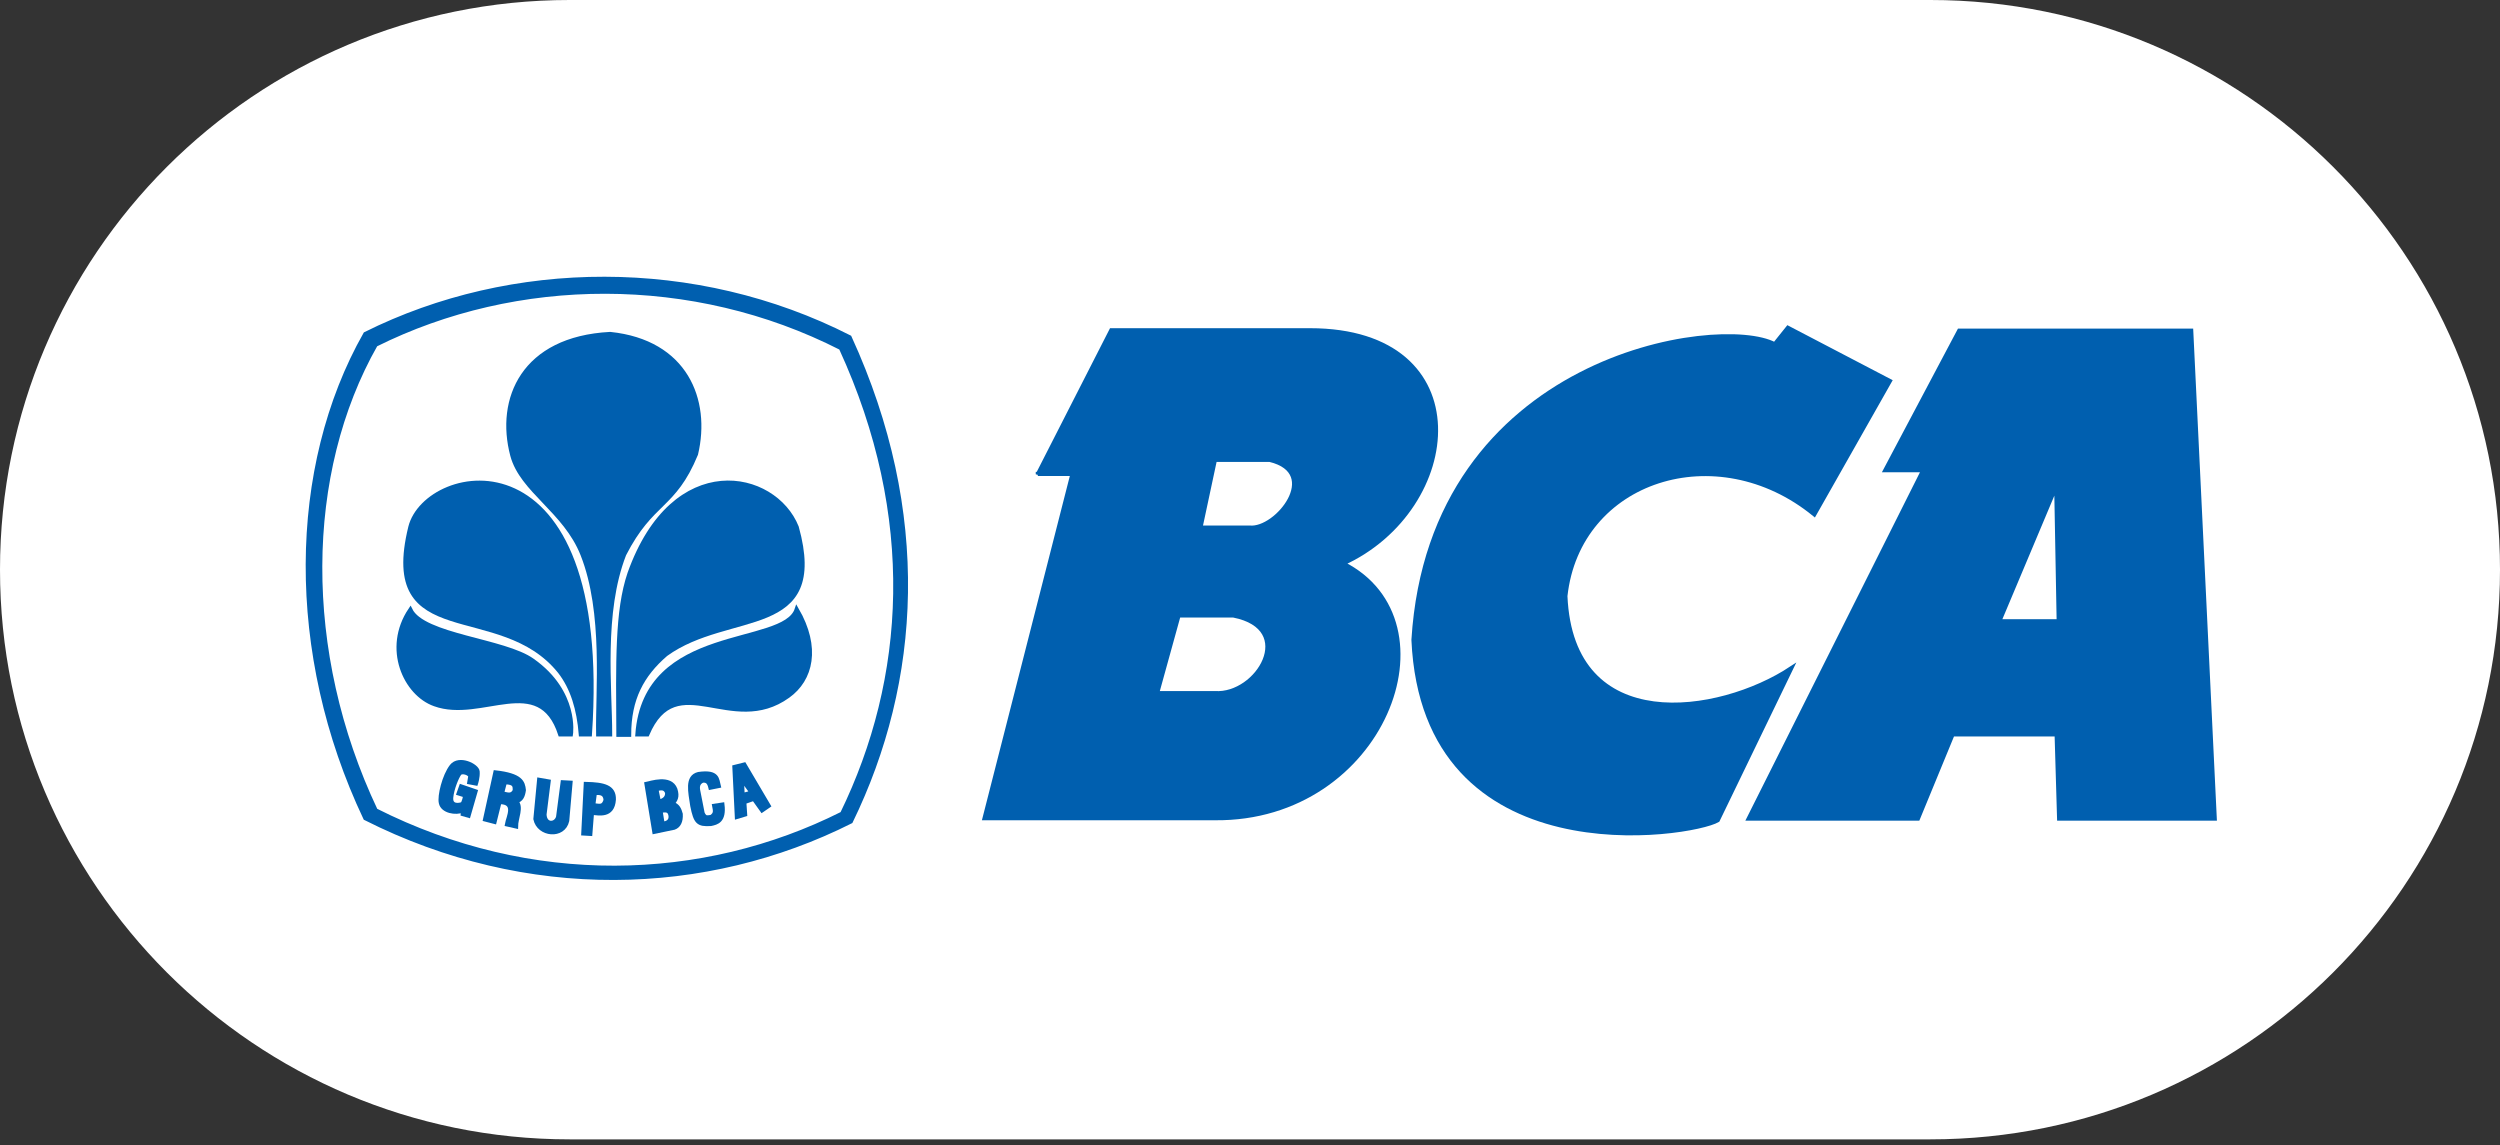
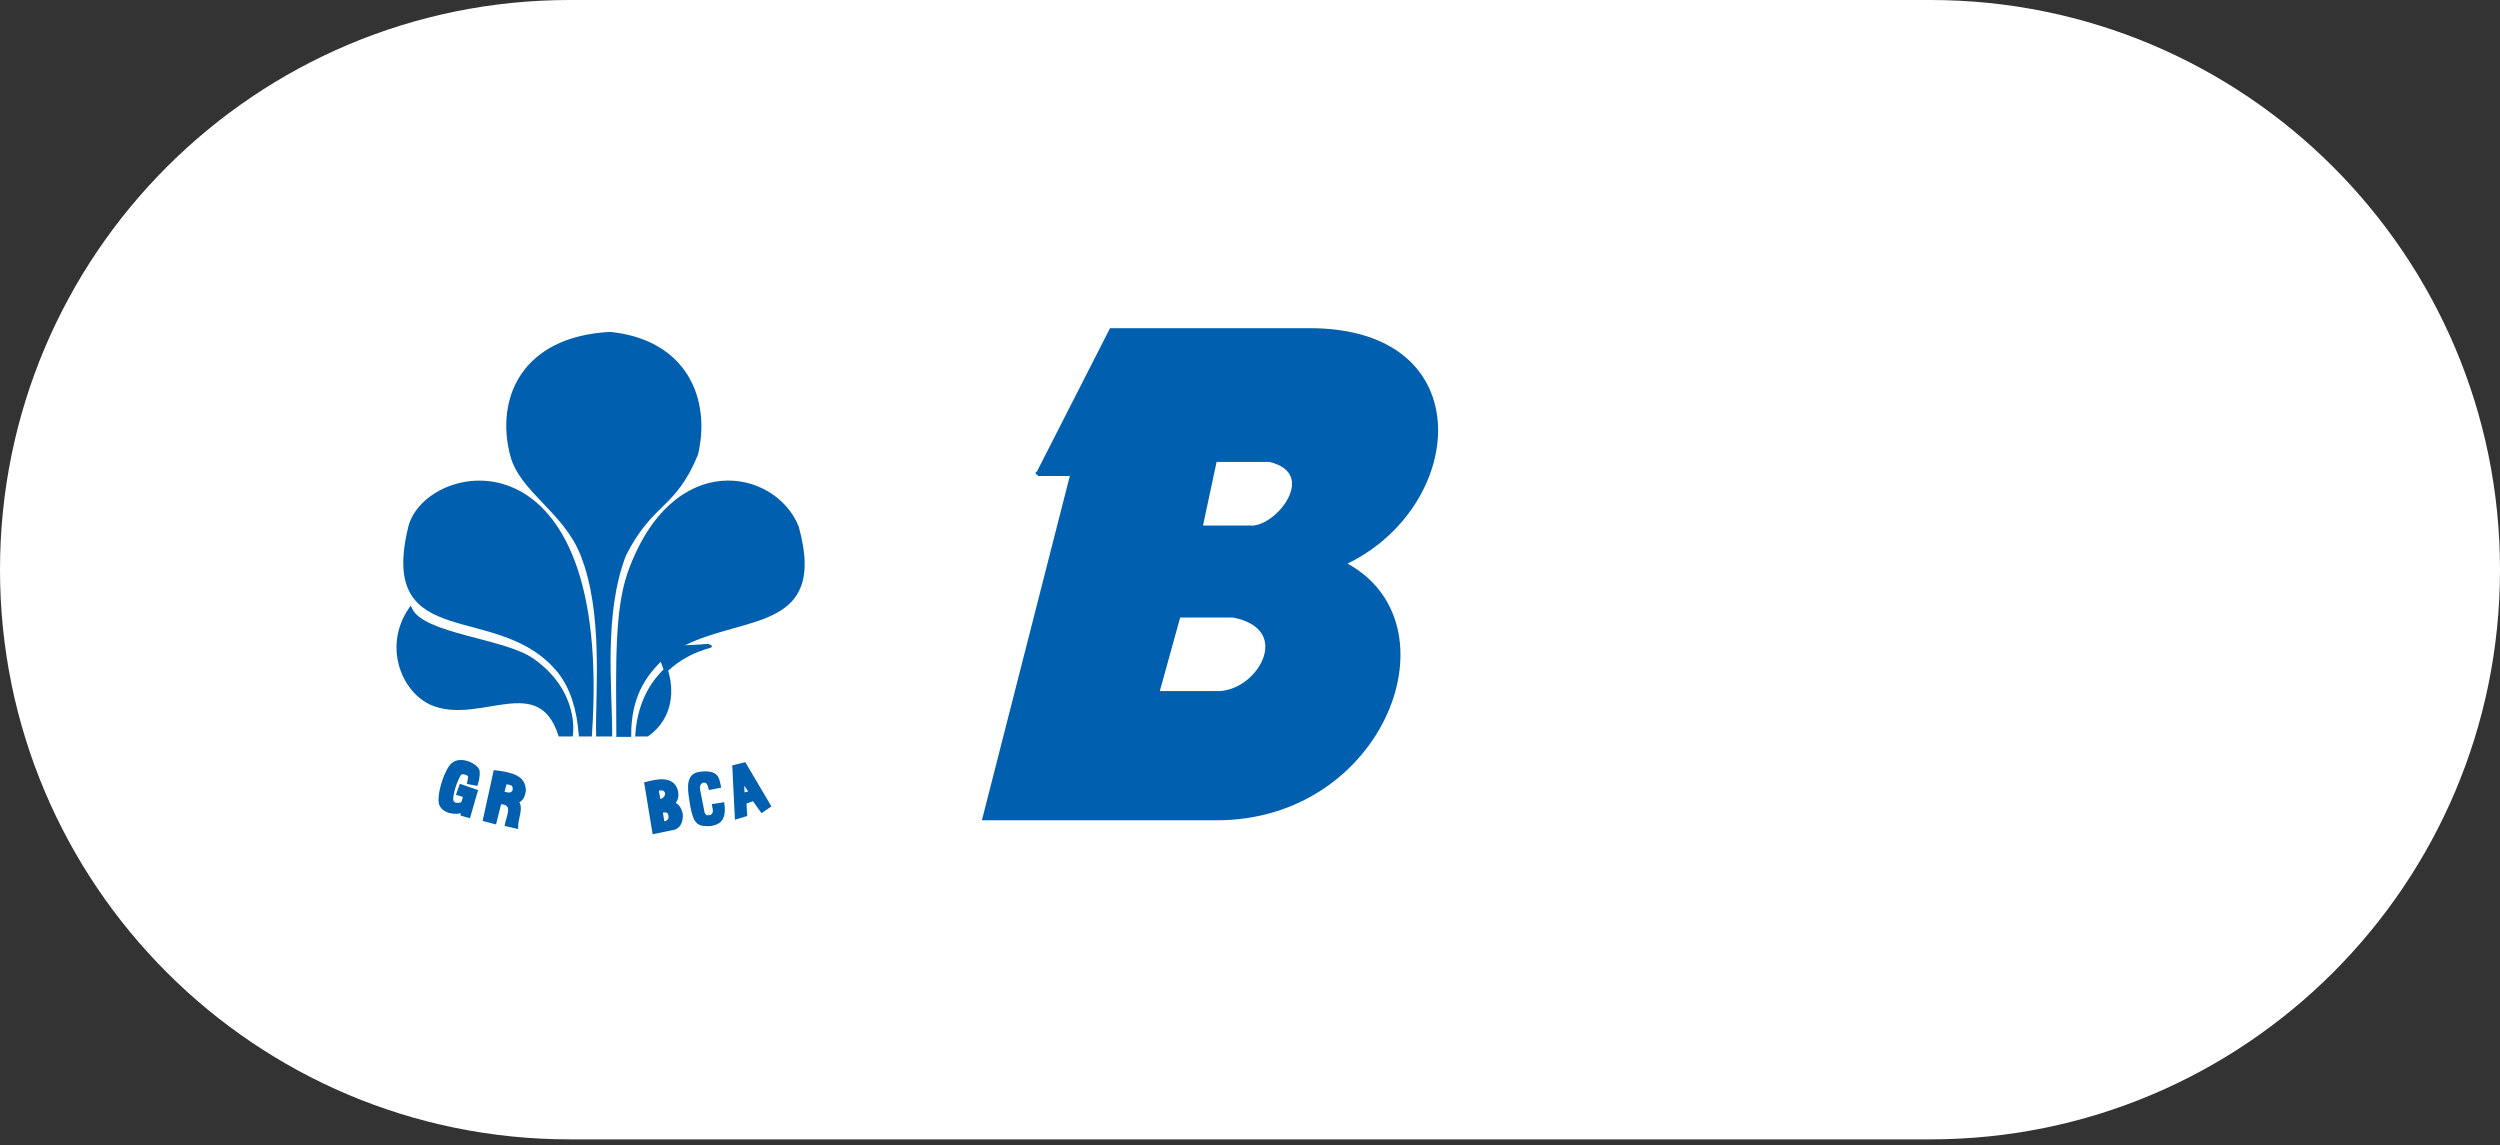
<svg xmlns="http://www.w3.org/2000/svg" xmlns:ns1="http://www.inkscape.org/namespaces/inkscape" xmlns:ns2="http://sodipodi.sourceforge.net/DTD/sodipodi-0.dtd" version="1.1" id="svg2" ns1:output_extension="org.inkscape.output.svg.inkscape" ns1:version="0.46" ns2:docname="bca-A.svg" ns2:version="0.32" x="0px" y="0px" viewBox="0 0 605.6 277.4" style="enable-background:new 0 0 605.6 277.4;" xml:space="preserve">
  <rect x="0" y="0" width="605.6" height="277.4" fill="#333333" stroke="none" />
  <style type="text/css">
	.st0{fill:#FFFFFF;}
	.st1{fill-rule:evenodd;clip-rule:evenodd;fill:#005FAF;stroke:#005FAF;}
</style>
  <ns2:namedview bordercolor="#666666" borderopacity="1.0" gridtolerance="10.0" guidetolerance="10.0" id="base" ns1:current-layer="svg2" ns1:cx="236" ns1:cy="75" ns1:pageopacity="0.0" ns1:pageshadow="2" ns1:window-height="667" ns1:window-width="640" ns1:window-x="44" ns1:window-y="58" ns1:zoom="1.1525424" objecttolerance="10.0" pagecolor="#ffffff" showgrid="false">
	</ns2:namedview>
  <defs>
    <ns1:perspective id="perspective24" ns1:persp3d-origin="236 : 50 : 1" ns1:vp_x="0 : 75 : 1" ns1:vp_y="0 : 1000 : 0" ns1:vp_z="472 : 75 : 1" ns2:type="inkscape:persp3d">
		</ns1:perspective>
  </defs>
  <path class="st0" d="M467.6,276H138C61.8,276,0,214.2,0,138v0C0,61.8,61.8,0,138,0l329.6,0c76.2,0,138,61.8,138,138v0  C605.6,214.2,543.8,276,467.6,276z" />
  <g id="layer2">
    <path id="path2453" class="st1" d="M251.4,114.9l17.8-34.9c0,0,6.2,0,48.1,0c41.6,0,37.2,43.2,8,56.5c28,14.1,9.7,62.1-31,61.7   c-38.6,0-55.8,0-55.8,0l21.3-83.4H251.4z M290.8,127.8l3.5-16.4c0,0,8.4,0,13.3,0c12.8,3.1,1.7,17.1-4.9,16.4   C298.8,127.8,290.8,127.8,290.8,127.8z M280.3,167.9l5.2-18.8c0,0,8.7,0,13.3,0c15.7,3.1,5.9,19.5-4.5,18.8   C290.8,167.9,280.3,167.9,280.3,167.9z" />
-     <path id="path3262" class="st1" d="M439.5,124.6l18.3-32.3l-24.7-12.9l-3.2,4c-13.3-7.1-83.2,2.7-87.5,71.6   c2.6,57.8,67.4,47.4,73.7,43.7l17.8-36.8c-17.4,11.5-53.2,17-54.7-17.5C382.3,116,415.9,105.3,439.5,124.6z" />
-     <path id="path3309" class="st1" d="M456.7,113.9h9.2l-42.3,84.4h41l8.4-20.4h25.2l0.6,20.4h37.7l-5.7-118.2h-56.2L456.7,113.9z    M498.7,150.5l-0.6-32.8l-13.8,32.8H498.7z" />
-     <path id="path3324" class="st1" d="M203.7,84.3c18.8,40.9,16.2,80.2,0.3,112.8c-33.8,17-75.4,18.2-113-0.8   c-18.2-38.4-17.6-81.8,0-112.8C125.1,66.5,167.8,66,203.7,84.3z M205.8,81.7c19.5,42.6,16.8,83.4,0.3,117.3   c-35.2,17.7-78.4,19-117.6-0.8c-18.9-39.9-18.3-85,0-117.3C124,63.2,168.5,62.7,205.8,81.7z" />
    <path id="path3357" class="st1" d="M135.7,177.9h2.6c0,0,1.6-10.2-9.3-17.9c-6.8-4.9-26.5-5.9-29.6-12.3   c-6.3,9.4-1.2,20.4,5.9,22.9C116.6,174.7,130.7,162.5,135.7,177.9z" />
-     <path id="path3359" class="st1" d="M154.4,177.9h2.4c7.1-16.6,20.4,0.6,34.1-9.3c5.6-4,7.5-11.7,2.1-21   C189.9,157,156.3,151.2,154.4,177.9z" />
+     <path id="path3359" class="st1" d="M154.4,177.9h2.4c5.6-4,7.5-11.7,2.1-21   C189.9,157,156.3,151.2,154.4,177.9z" />
    <path id="path3365" class="st1" d="M144.9,177.9h2.9c0-11.2-2.1-29.5,3.4-43.6c6.7-13.1,12-11.2,17.4-24.3   c3.1-13.1-2.5-27.2-20.8-29.1c-21.1,1.1-27.3,15.8-23.7,29.4c2.3,8.6,12.8,13.4,17,24C146.7,148.4,144.7,167.5,144.9,177.9z" />
    <path id="path3371" class="st1" d="M140.7,177.9c-0.5-6.1-2-11.2-5.1-15.2c-14.4-18-43.7-4.4-36.2-35c3.9-15.6,48.6-24.9,43.5,50.2   L140.7,177.9z" />
    <path id="path3231" class="st1" d="M149.8,178h2.6c0-8.7,3.1-14.5,8.9-19.5c15.3-11.1,39.2-3.7,31.7-30.8   c-5.4-13.5-29.8-18.8-40.5,11.2C149.4,148,149.7,160.4,149.8,178z" />
    <path id="path3233" class="st1" d="M111.7,190.5l3.5,1.2l-1.7,5.9l-1.4-0.4l0.1-0.9c-1.8,0.8-5,0.2-5.4-1.8   c-0.4-1.6,0.8-6.6,2.6-8.9c1.8-2.3,6.2-0.1,6.3,1.3c0.1,1.4-0.4,2.9-0.4,2.9l-1.6-0.3c0,0,0.1-0.5,0.2-1.3c0.2-0.8-2-1.6-2.6-0.8   c-0.6,0.8-1.8,3.6-2,5.8c-0.2,2.3,2.1,1.8,2.6,1.6c0.5-0.2,0.8-2.1,0.8-2.1l-1.6-0.5L111.7,190.5z" />
    <path id="path3234" class="st1" d="M117.5,198.5l2.5-11.4c6.2,0.7,6.7,2.4,6.9,4.3c-0.2,1.4-0.6,2.4-1.9,2.7c1.5,1.3,0,4.1,0,6.1   l-2.2-0.5c0.3-1.8,2.4-5.4-1.8-5.4l-1.2,4.8L117.5,198.5z M121.6,192.2l0.7-2.7c2.5,0,2.4,1,2.4,2   C123.9,193.1,122.7,192.3,121.6,192.2z" />
-     <path id="path3243" class="st1" d="M130.6,188.9l2.3,0.4l-1,8c0.1,2.7,2.8,2.5,3.3,0.6l1.1-8.4l1.9,0.1l-0.8,9.2   c-0.9,4.1-6.9,3.5-7.7-0.4L130.6,188.9z" />
-     <path id="path3235" class="st1" d="M141.3,201.9l0.6-12c4.4,0.1,6.9,0.7,6.8,3.8c-0.3,4.2-3.7,3.3-5.3,3.2l-0.4,5.1L141.3,201.9z    M144.1,192.1l-0.4,3c1.1-0.1,2.4,0.8,3-1.3C146.6,192.1,145.4,192,144.1,192.1z" />
    <path id="path3240" class="st1" d="M158.5,201.5l-1.9-11.6c1-0.2,5.8-1.9,7,1.3c0.6,1.9,0,2.6-0.7,3.5c1.3,0.4,1.7,1.4,2,2.5   c0.1,1.8-0.5,2.9-1.6,3.3L158.5,201.5z M159,191.2l0.6,3c1.4-0.3,2.1-1.1,2-2.2C161.3,191.2,160.7,190.6,159,191.2z M160,196.4   l0.5,3.1c1.2,0,2.2-0.7,1.9-2.1C162.1,196,161,196.3,160,196.4z" />
    <path id="path3253" class="st1" d="M172.1,190.8l2-0.4c-0.4-1.5-0.1-3.6-4.9-2.9c-2.9,0.7-2,4.3-1.5,7.7c0.8,4,1.4,4.6,4.5,4.4   c1.4-0.3,3.3-0.7,2.8-4.7l-2,0.3c0.2,1.1,0.5,1.9-0.7,2.7c-1,0.1-1.5,0.4-2.1-0.9l-1.1-5.6c-0.2-1.2,0.2-1.9,1.1-2.3   C171.3,189,171.8,189.5,172.1,190.8z" />
    <path id="path3255" class="st1" d="M178.5,197.9l-0.6-12.1l2.4-0.6l5.9,10l-1.6,1.1l-2-2.8l-2.3,0.8l0.2,3L178.5,197.9z    M179.7,188.7l0.2,3.9l2.2-0.6L179.7,188.7z" />
  </g>
</svg>